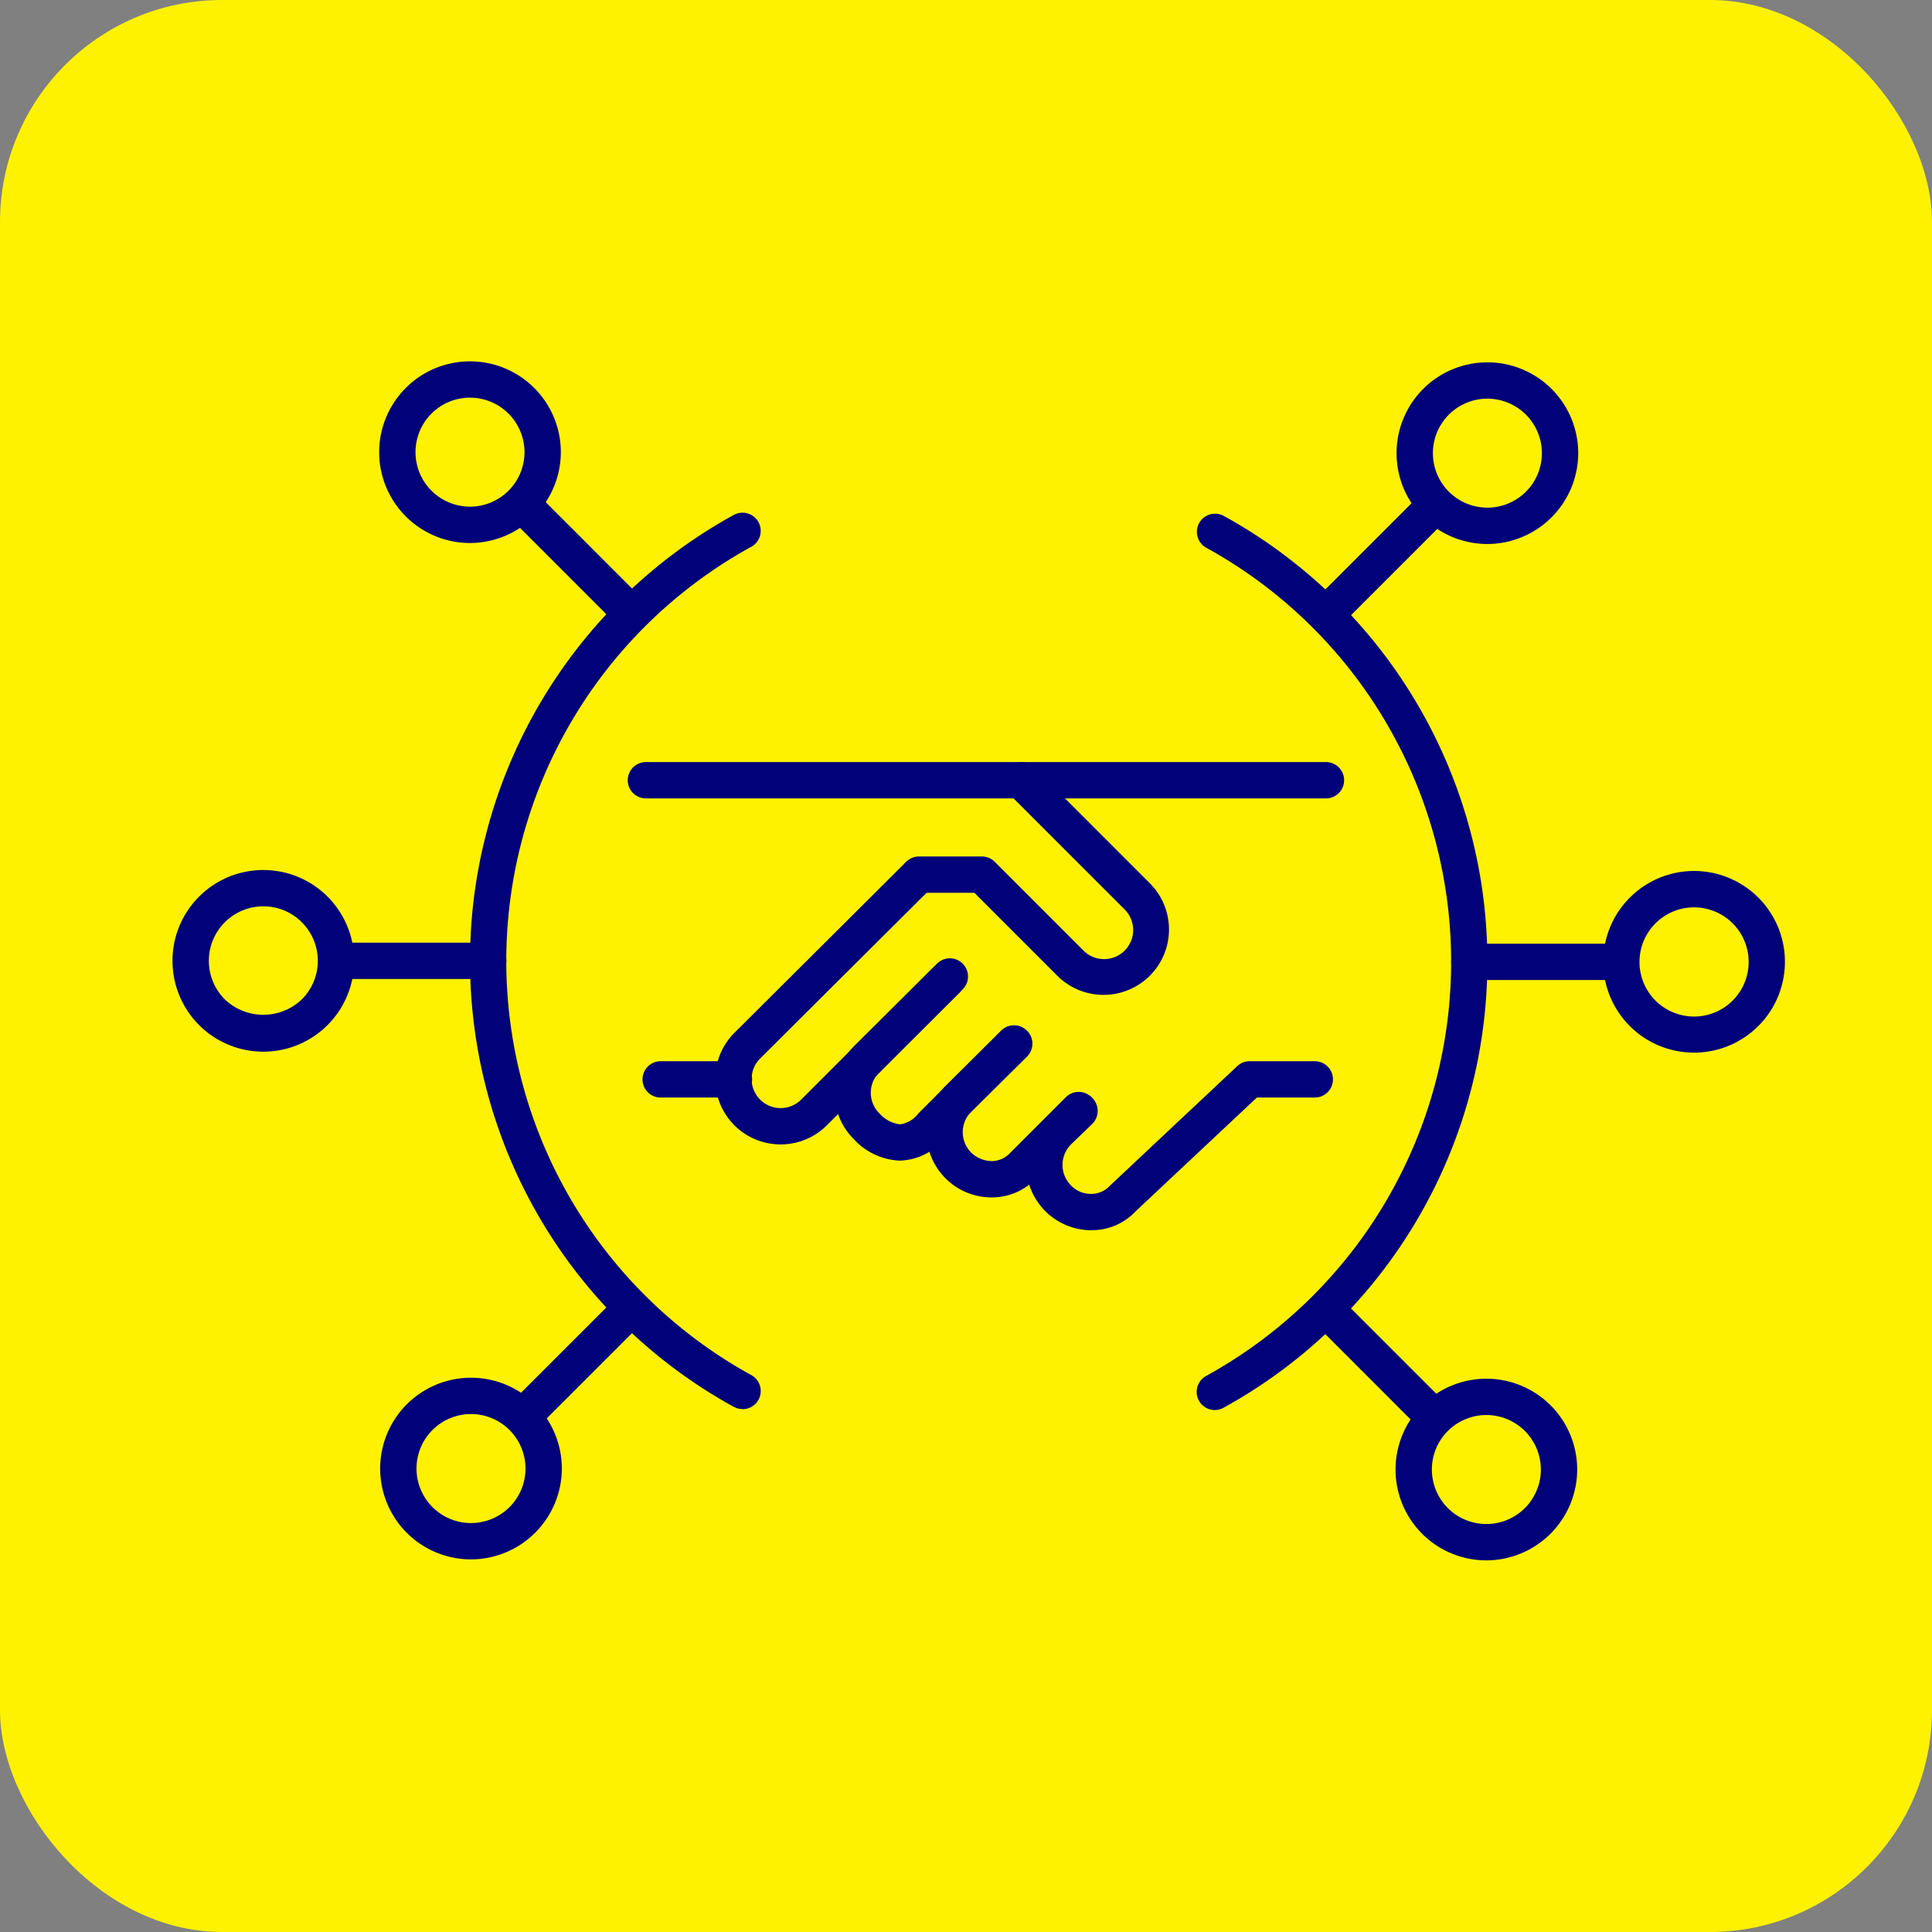
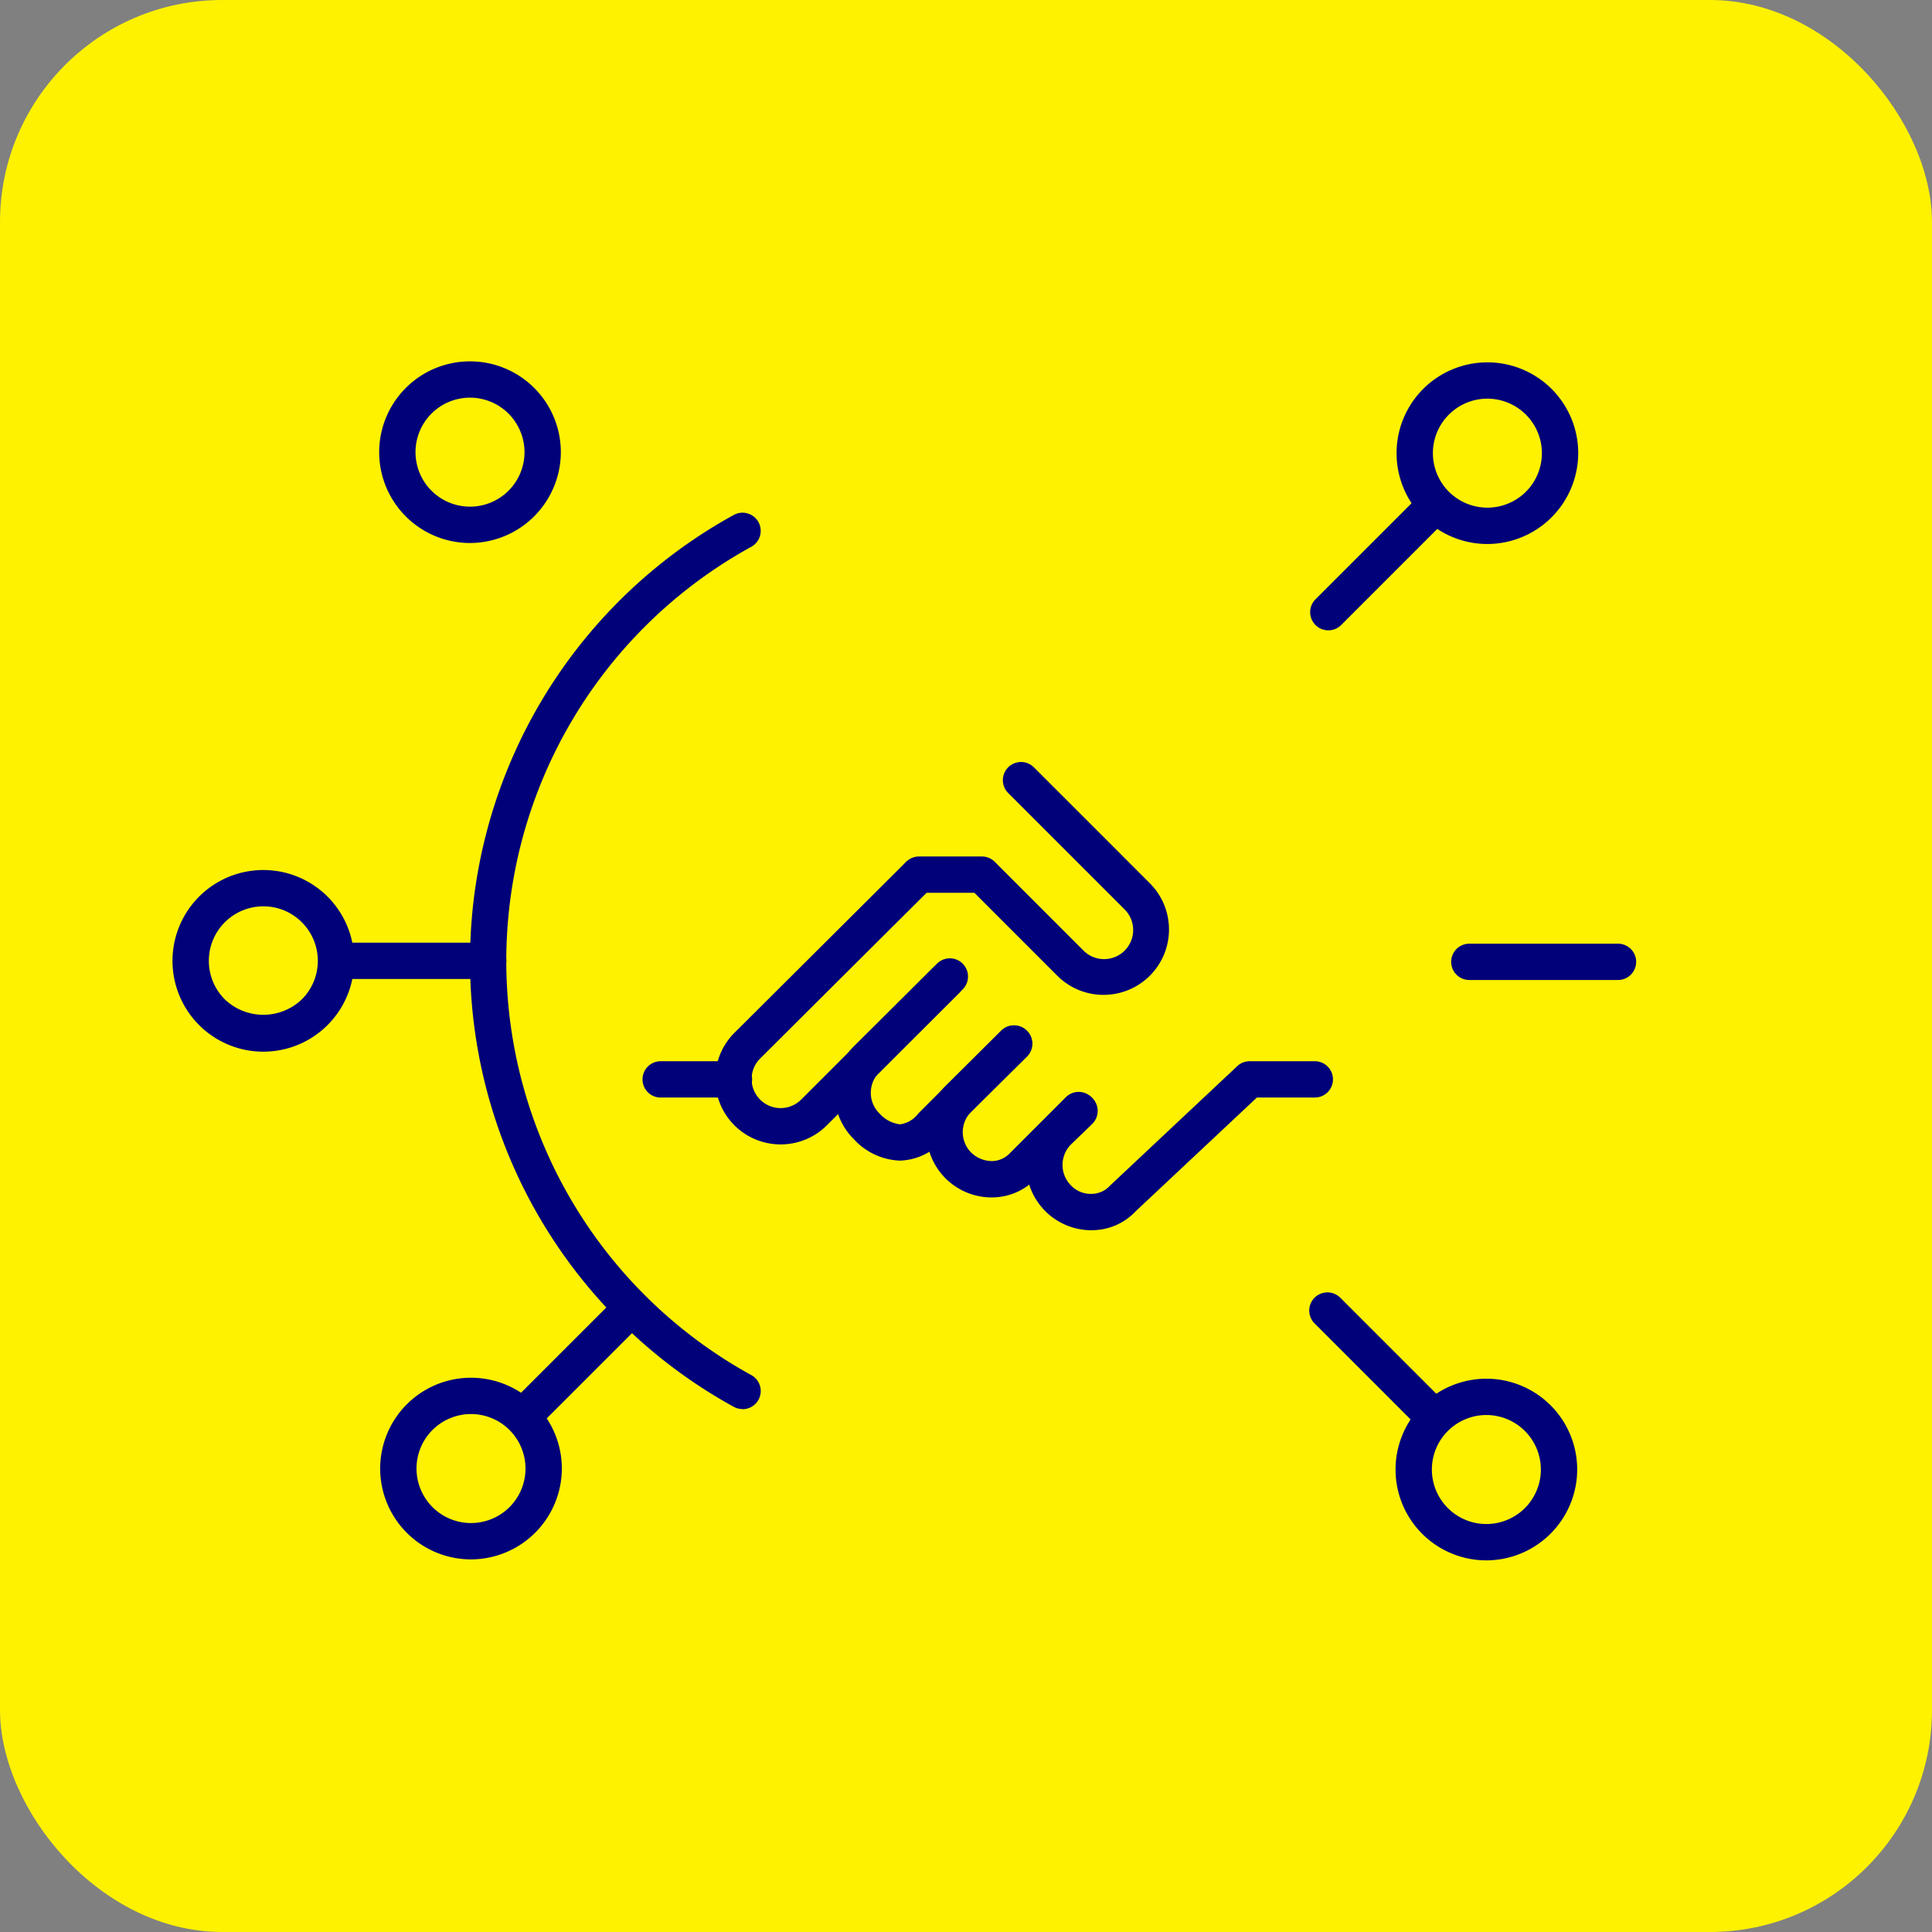
<svg xmlns="http://www.w3.org/2000/svg" width="87" height="87" viewBox="0 0 87 87">
  <rect x="0" y="0" width="87" height="87" fill="#808080" stroke="none" />
  <g id="グループ_4567" data-name="グループ 4567" transform="translate(-512 -3465)">
    <rect id="長方形_254" data-name="長方形 254" width="87" height="87" rx="10" transform="translate(512 3465)" fill="#fef200" />
    <g id="グループ_19" data-name="グループ 19" transform="translate(519.768 3481.271)">
      <g id="グループ_13" data-name="グループ 13" transform="translate(0 0)">
        <path id="パス_6" data-name="パス 6" d="M297.647,447.64a.816.816,0,0,1-.394-.1,22.915,22.915,0,0,1,0-40.162.818.818,0,1,1,.79,1.433,21.279,21.279,0,0,0,0,37.3.818.818,0,0,1-.4,1.535Z" transform="translate(-271.979 -400.46)" fill="#010179" />
        <g id="グループ_10" data-name="グループ 10" transform="translate(9.307)">
          <path id="パス_7" data-name="パス 7" d="M284.467,407.126a4.09,4.09,0,1,1,4.09-4.09A4.1,4.1,0,0,1,284.467,407.126Zm0-6.545a2.454,2.454,0,1,0,2.454,2.454A2.457,2.457,0,0,0,284.467,400.581Z" transform="translate(-280.377 -398.945)" fill="#010179" />
-           <path id="パス_8" data-name="パス 8" d="M292.893,412.281a.812.812,0,0,1-.578-.24l-4.733-4.734a.818.818,0,0,1,1.157-1.157l4.733,4.734a.818.818,0,0,1-.578,1.4Z" transform="translate(-281.644 -400.212)" fill="#010179" />
        </g>
        <g id="グループ_11" data-name="グループ 11" transform="translate(0 22.906)">
          <path id="パス_9" data-name="パス 9" d="M273.09,435.126a4.09,4.09,0,1,1,2.892-6.982h0a4.09,4.09,0,0,1-2.892,6.982Zm0-6.545a2.454,2.454,0,0,0-1.735,4.189,2.513,2.513,0,0,0,3.47,0,2.453,2.453,0,0,0,0-3.47h0A2.438,2.438,0,0,0,273.09,428.581Z" transform="translate(-269 -426.945)" fill="#010179" />
          <path id="パス_10" data-name="パス 10" d="M284.706,432.581h-6.7a.818.818,0,0,1,0-1.636h6.7a.818.818,0,0,1,0,1.636Z" transform="translate(-270.49 -427.673)" fill="#010179" />
        </g>
        <g id="グループ_12" data-name="グループ 12" transform="translate(9.352 41.881)">
          <path id="パス_11" data-name="パス 11" d="M284.522,463.072a4.09,4.09,0,1,1,4.09-4.09A4.1,4.1,0,0,1,284.522,463.072Zm0-6.545a2.454,2.454,0,1,0,2.454,2.454A2.456,2.456,0,0,0,284.522,456.527Z" transform="translate(-280.432 -451.003)" fill="#010179" />
          <path id="パス_12" data-name="パス 12" d="M288.214,456.509a.818.818,0,0,1-.578-1.4l4.734-4.733a.818.818,0,0,1,1.157,1.157l-4.734,4.733A.816.816,0,0,1,288.214,456.509Z" transform="translate(-281.699 -450.139)" fill="#010179" />
        </g>
      </g>
      <g id="グループ_17" data-name="グループ 17" transform="translate(46.121 0.045)">
-         <path id="パス_13" data-name="パス 13" d="M326.2,447.695a.818.818,0,0,1-.4-1.535,21.278,21.278,0,0,0,0-37.3.818.818,0,0,1,.789-1.433,22.914,22.914,0,0,1,0,40.162A.815.815,0,0,1,326.2,447.695Z" transform="translate(-325.377 -400.515)" fill="#010179" />
        <g id="グループ_14" data-name="グループ 14" transform="translate(5.112)">
          <path id="パス_14" data-name="パス 14" d="M340.467,407.181a4.09,4.09,0,1,1,4.09-4.09A4.1,4.1,0,0,1,340.467,407.181Zm0-6.545a2.454,2.454,0,1,0,2.454,2.454A2.457,2.457,0,0,0,340.467,400.636Z" transform="translate(-332.489 -399)" fill="#010179" />
          <path id="パス_15" data-name="パス 15" d="M332.443,412.335a.818.818,0,0,1-.578-1.4L336.6,406.2a.818.818,0,0,1,1.157,1.157l-4.733,4.734A.816.816,0,0,1,332.443,412.335Z" transform="translate(-331.625 -400.267)" fill="#010179" />
        </g>
        <g id="グループ_15" data-name="グループ 15" transform="translate(11.454 22.909)">
-           <path id="パス_16" data-name="パス 16" d="M351.844,435.179a4.088,4.088,0,0,1-2.893-6.98h0a4.09,4.09,0,1,1,2.893,6.98Zm0-6.541a2.446,2.446,0,0,0-1.735.717h0a2.458,2.458,0,1,0,1.735-.717Zm-2.314.139h0Z" transform="translate(-340.901 -427.003)" fill="#010179" />
          <path id="パス_17" data-name="パス 17" d="M346.889,432.636H340.2a.818.818,0,1,1,0-1.636h6.694a.818.818,0,1,1,0,1.636Z" transform="translate(-339.377 -427.73)" fill="#010179" />
        </g>
        <g id="グループ_16" data-name="グループ 16" transform="translate(5.067 41.881)">
          <path id="パス_18" data-name="パス 18" d="M340.412,463.126a4.09,4.09,0,1,1,4.09-4.09A4.1,4.1,0,0,1,340.412,463.126Zm0-6.545a2.454,2.454,0,1,0,2.454,2.454A2.457,2.457,0,0,0,340.412,456.581Z" transform="translate(-332.435 -451.058)" fill="#010179" />
          <path id="パス_19" data-name="パス 19" d="M337.122,456.563a.815.815,0,0,1-.578-.24l-4.733-4.733a.818.818,0,1,1,1.157-1.157l4.733,4.733a.818.818,0,0,1-.578,1.4Z" transform="translate(-331.571 -450.193)" fill="#010179" />
        </g>
      </g>
      <g id="グループ_18" data-name="グループ 18" transform="translate(20.501 18.043)">
        <path id="パス_20" data-name="パス 20" d="M318.912,445.081a2.94,2.94,0,0,1-2.055-5.025l.966-.935a.818.818,0,0,1,1.138,1.176l-.959.927a1.307,1.307,0,0,0,.007,1.841,1.227,1.227,0,0,0,.936.378,1.132,1.132,0,0,0,.823-.375l5.728-5.378a.82.82,0,0,1,.56-.221h2.931a.818.818,0,1,1,0,1.636H326.38l-5.443,5.106a2.707,2.707,0,0,1-1.948.868Z" transform="translate(-298.049 -423.996)" fill="#010179" />
-         <path id="パス_21" data-name="パス 21" d="M294.878,422.639a.818.818,0,0,1,0-1.636l30.622,0a.818.818,0,1,1,0,1.636Z" transform="translate(-294.06 -421)" fill="#010179" />
        <path id="パス_22" data-name="パス 22" d="M301.819,439.186a2.942,2.942,0,0,1-2.077-5.027l7.639-7.608a.819.819,0,1,1,1.155,1.16l-7.639,7.607a1.307,1.307,0,1,0,1.846,1.851l5.946-5.946a.818.818,0,0,1,1.157,1.156l-5.945,5.947A2.941,2.941,0,0,1,301.819,439.186Z" transform="translate(-294.936 -421.966)" fill="#010179" />
        <path id="パス_23" data-name="パス 23" d="M308.38,440.915a2.961,2.961,0,0,1-2.075-.973,2.942,2.942,0,0,1,0-4.166l3.753-3.732a.818.818,0,0,1,1.154,1.16l-3.753,3.731a1.306,1.306,0,0,0,0,1.85,1.493,1.493,0,0,0,.919.494h.018a1.227,1.227,0,0,0,.822-.491l3.724-3.726a.818.818,0,0,1,1.157,1.157l-3.693,3.694a2.729,2.729,0,0,1-1.966,1Z" transform="translate(-296.131 -422.965)" fill="#010179" />
        <path id="パス_24" data-name="パス 24" d="M313.422,443.247a2.94,2.94,0,0,1-2.056-5.025l2.512-2.48a.818.818,0,1,1,1.149,1.165l-2.509,2.477a1.307,1.307,0,0,0,0,1.847,1.374,1.374,0,0,0,.936.379,1.136,1.136,0,0,0,.823-.376l2.5-2.5a.818.818,0,0,1,1.157,1.157l-2.467,2.467a2.729,2.729,0,0,1-1.966.887Z" transform="translate(-297.051 -423.639)" fill="#010179" />
        <path id="パス_25" data-name="パス 25" d="M318.22,431.486a2.936,2.936,0,0,1-2.083-.861l-3.734-3.735H309.91a.818.818,0,1,1,0-1.636h2.832a.821.821,0,0,1,.578.24l3.973,3.974a1.31,1.31,0,1,0,1.852-1.852l-5.22-5.22a.818.818,0,0,1,1.157-1.157l5.22,5.22a2.943,2.943,0,0,1-2.083,5.026Z" transform="translate(-296.794 -421)" fill="#010179" />
        <path id="パス_26" data-name="パス 26" d="M298.991,439.106h-3.3a.818.818,0,1,1,0-1.636h3.3a.818.818,0,0,1,0,1.636Z" transform="translate(-294.209 -423.996)" fill="#010179" />
      </g>
    </g>
  </g>
</svg>